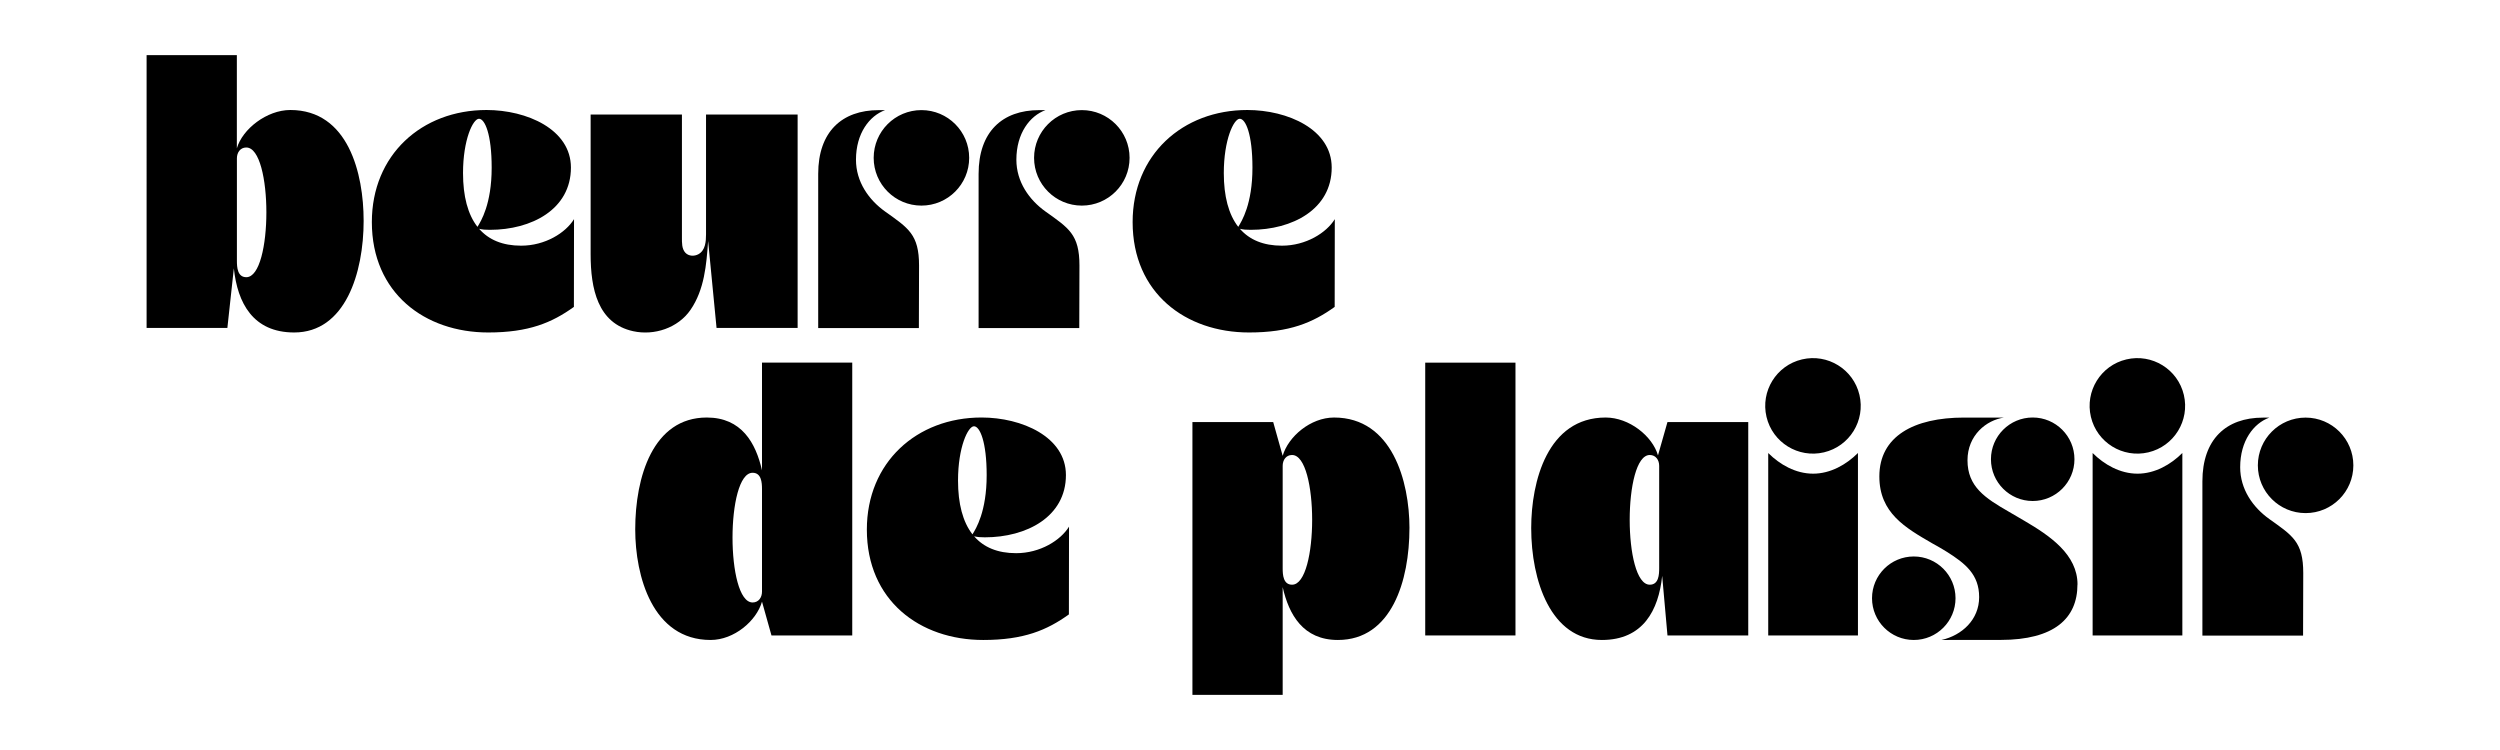
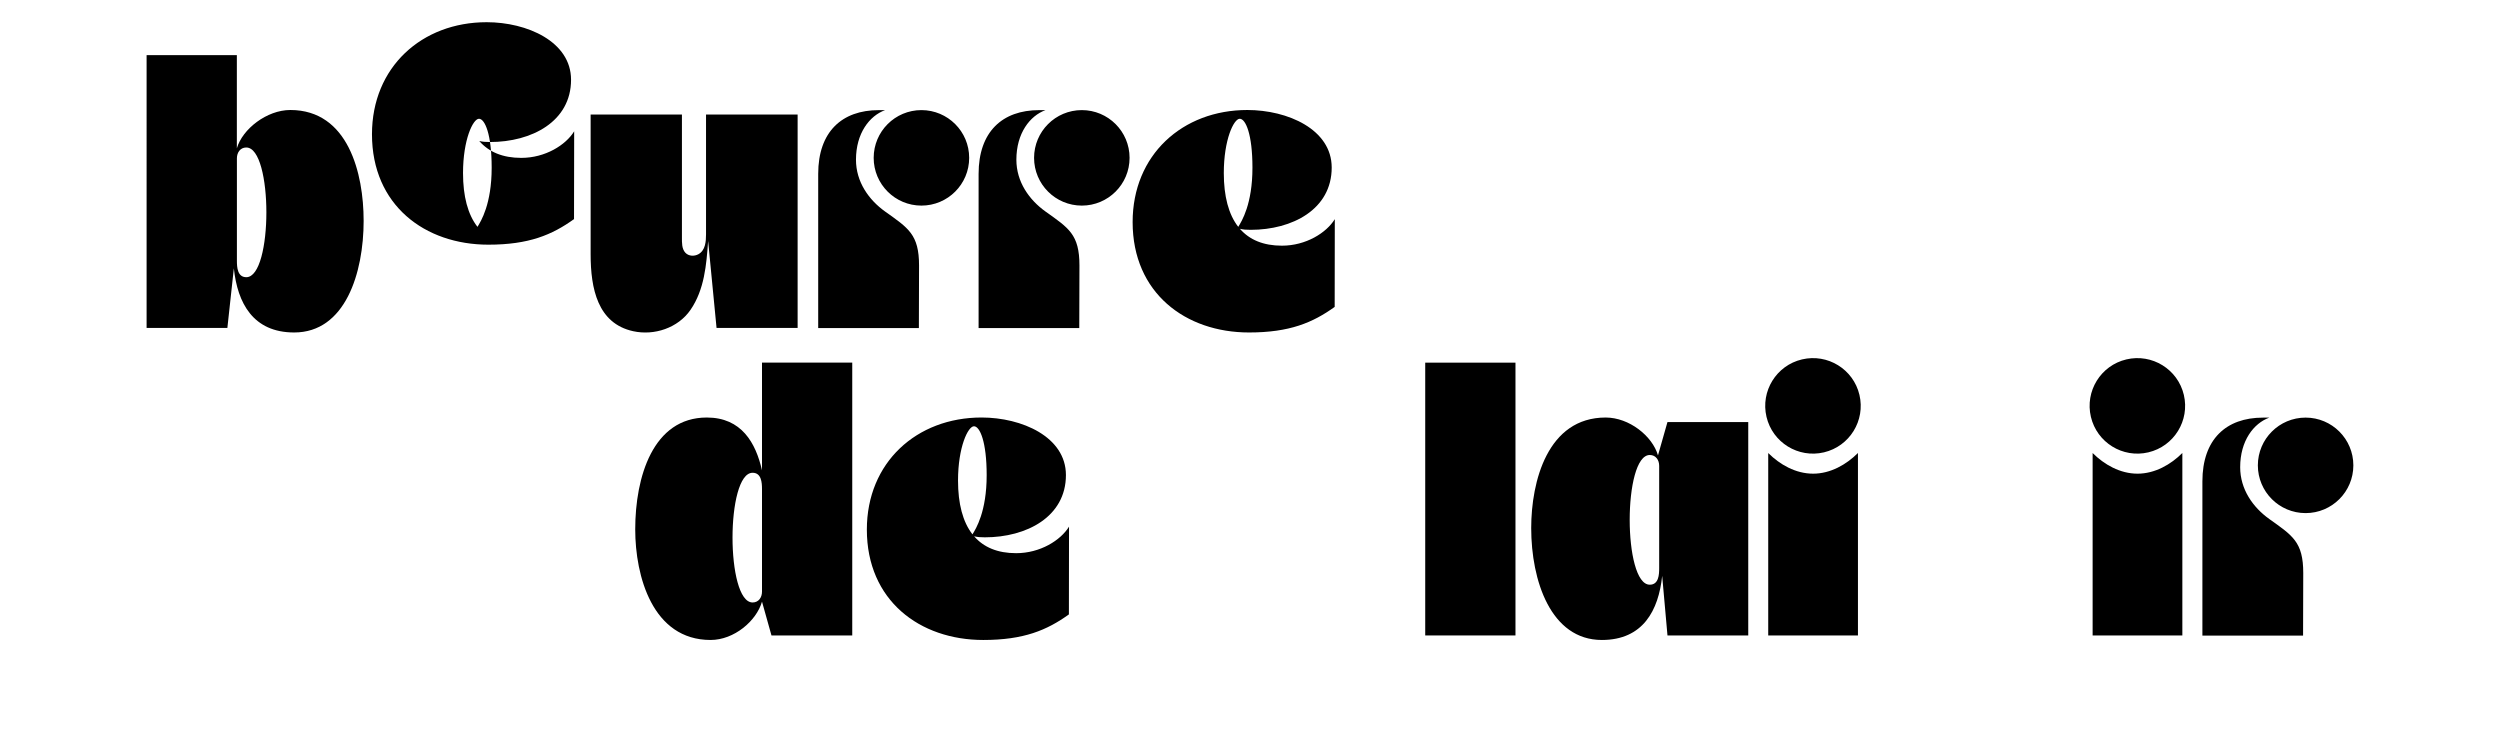
<svg xmlns="http://www.w3.org/2000/svg" id="Layer_1" data-name="Layer 1" viewBox="0 0 1000 300">
  <g>
    <path d="M145.46,88.25c0,20.97-7.35,44.74-27.79,44.74-16.49,0-22.67-11.85-24.13-25.64,0,0-2.59,23.83-2.59,23.83h-32.31V22.05h36.1v37.28c2.23-7.72,11.98-15.33,21.39-15.33,23.24,0,29.32,25.53,29.32,44.24ZM98.52,59s-.03,0-.05,0c-2.35.02-3.71,1.99-3.71,4.34v40.93c0,2.59.19,6.61,3.76,6.61,10.71,0,10.71-51.88,0-51.88Z" />
-     <path d="M229.61,87.64s-.03,35.1-.05,35.12c-8.77,6.3-18.02,10.23-34.26,10.23-25.38,0-46.56-15.78-46.56-44.16,0-26.88,19.94-44.83,45.88-44.83,16.09,0,33.75,7.72,33.75,23.02,0,16.72-15.76,24.91-32.42,24.91-1.99,0-2.79-.09-4.3-.41,3.83,4.4,9.4,6.75,16.8,6.75,9.63,0,17.82-5.15,21.17-10.63ZM185.21,69.23c0,9.25,1.9,16.54,5.78,21.51,1.39-2.26,5.68-9.04,5.68-23.69,0-13.3-2.7-19.54-5.08-19.54s-6.38,8.33-6.38,21.72Z" />
+     <path d="M229.61,87.64c-8.77,6.3-18.02,10.23-34.26,10.23-25.38,0-46.56-15.78-46.56-44.16,0-26.88,19.94-44.83,45.88-44.83,16.09,0,33.75,7.72,33.75,23.02,0,16.72-15.76,24.91-32.42,24.91-1.99,0-2.79-.09-4.3-.41,3.83,4.4,9.4,6.75,16.8,6.75,9.63,0,17.82-5.15,21.17-10.63ZM185.21,69.23c0,9.25,1.9,16.54,5.78,21.51,1.39-2.26,5.68-9.04,5.68-23.69,0-13.3-2.7-19.54-5.08-19.54s-6.38,8.33-6.38,21.72Z" />
    <path d="M319.05,45.82v85.36h-32.43s-3.37-34.74-3.37-34.77c-.68,9.52-1.48,19.45-7.06,27.55-4.98,7.23-14.49,10.38-22.93,8.52-14.19-3.12-17.01-17.01-17.01-30.79v-55.87c40.37,0,34.04,0,36.52,0v49.16c0,2.03-.1,4.57,1.41,6.15,1.34,1.4,3.57,1.44,5.18.56,2.81-1.54,3.05-5.1,3.05-7.95v-47.92h36.65Z" />
    <path d="M367.62,106.22l-.07,25.01h-40.27v-61.67c0-16.86,9.49-25.51,24.22-25.51h2.54c-6.24,2.27-11.65,9.24-11.65,19.84,0,8.85,5.13,16.07,11.68,20.74,9.26,6.61,13.55,9.11,13.55,21.59ZM349.47,63.14c0-10.55,8.55-19.1,19.1-19.1s19.1,8.55,19.1,19.1-8.55,19.1-19.1,19.1-19.1-8.55-19.1-19.1Z" />
    <path d="M431.78,106.22l-.07,25.01h-40.27v-61.67c0-16.86,9.49-25.51,24.22-25.51h2.54c-6.24,2.27-11.65,9.24-11.65,19.84,0,8.85,5.13,16.07,11.68,20.74,9.26,6.61,13.55,9.11,13.55,21.59ZM413.63,63.14c0-10.55,8.55-19.1,19.1-19.1s19.1,8.55,19.1,19.1-8.55,19.1-19.1,19.1-19.1-8.55-19.1-19.1Z" />
    <path d="M533.92,87.64s-.03,35.1-.05,35.12c-8.77,6.3-18.02,10.23-34.26,10.23-25.38,0-46.56-15.78-46.56-44.16,0-26.88,19.94-44.83,45.88-44.83,16.09,0,33.75,7.72,33.75,23.02,0,16.72-15.76,24.91-32.42,24.91-1.99,0-2.79-.09-4.3-.41,3.83,4.4,9.4,6.75,16.8,6.75,9.63,0,17.82-5.15,21.17-10.63ZM489.52,69.23c0,9.25,1.9,16.54,5.78,21.51,1.39-2.26,5.68-9.04,5.68-23.69,0-13.3-2.7-19.54-5.08-19.54s-6.38,8.33-6.38,21.72Z" />
  </g>
  <g>
    <path d="M340.9,145.05v109.13h-32.31s-3.79-13.52-3.79-13.52c-2.23,7.72-11.15,15.33-20.56,15.33-23.24,0-30.15-25.53-30.15-44.24,0-20.97,7.09-44.74,28.63-44.74,13.88,0,19.58,10.11,22.08,21.14v-43.1h36.1ZM304.8,236.66v-23.48h0v-17.54c0-2.59-.23-6.53-3.76-6.53-10.71,0-10.71,51.88,0,51.88.02,0,.03,0,.05,0,2.35-.02,3.71-1.99,3.71-4.34Z" />
    <path d="M427.61,210.64s-.03,35.1-.05,35.12c-8.77,6.3-18.02,10.23-34.26,10.23-25.38,0-46.56-15.78-46.56-44.16,0-26.88,19.94-44.83,45.88-44.83,16.09,0,33.75,7.72,33.75,23.02,0,16.72-15.76,24.91-32.42,24.91-1.99,0-2.79-.09-4.3-.41,3.83,4.4,9.4,6.75,16.8,6.75,9.63,0,17.82-5.15,21.17-10.63ZM383.21,192.23c0,9.25,1.9,16.54,5.78,21.51,1.39-2.26,5.68-9.04,5.68-23.69,0-13.3-2.7-19.54-5.08-19.54s-6.38,8.33-6.38,21.72Z" />
-     <path d="M563.78,211.25c0,20.97-7.09,44.74-28.63,44.74-13.88,0-19.58-10.11-22.08-21.14v43.1h-36.1v-109.13h32.31s3.79,13.52,3.79,13.52c2.23-7.72,11.15-15.33,20.56-15.33,23.24,0,30.15,25.53,30.16,44.24ZM516.83,182s-.03,0-.05,0c-2.35.02-3.71,1.99-3.71,4.34v23.48h0v17.53c0,2.59.23,6.53,3.76,6.53,10.71,0,10.71-51.88,0-51.88Z" />
    <path d="M570.09,254.18v-109.12h36.1v109.12h-36.1Z" />
    <path d="M699.3,168.82v85.36h-32.31s-2.11-23.83-2.12-23.83c-1.45,13.79-7.64,25.64-24.13,25.64-20.45,0-28.26-23.78-28.26-44.74,0-18.72,6.55-44.24,29.79-44.24,9.41,0,18.69,7.41,20.92,15.14l3.79-13.32h32.31ZM663.67,186.34c0-2.35-1.36-4.32-3.71-4.34-.02,0-.03,0-.05,0-10.71,0-10.71,51.88,0,51.88,3.58,0,3.76-4.02,3.76-6.61v-40.93Z" />
    <path d="M706.6,166.74c-2.42-10.27,3.93-20.56,14.2-22.98,10.27-2.42,20.56,3.93,22.98,14.2,2.42,10.27-3.93,20.55-14.2,22.98-10.27,2.42-20.56-3.93-22.98-14.2ZM725.23,189.47c7,0,13.34-3.67,17.95-8.27v72.98h-35.89v-72.97c4.6,4.59,10.95,8.26,17.95,8.26Z" />
-     <path d="M748.81,239.29c0-9.22,7.48-16.7,16.7-16.7s16.7,7.48,16.7,16.7-7.48,16.7-16.7,16.7-16.7-7.48-16.7-16.7ZM830.98,233.81c0,13.51-9.26,22.16-30.74,22.16l-23.63.02c8.15-1.85,15.05-8.11,15.05-17.14s-5.46-13.43-13.04-18.19c-3.01-1.89-2.02-1.17-5.77-3.35-10.67-6.2-21.11-12.1-21.11-26.73,0-16.06,13.78-23.55,33.87-23.55h16.01c-7.06.99-14.62,7.08-14.62,17.08,0,10.51,6.94,15.08,16.61,20.62,2.61,1.5,2.86,1.67,6.21,3.63,10.23,6,21.19,13.46,21.19,25.47ZM796.38,183.7c0-9.22,7.48-16.7,16.7-16.7s16.7,7.48,16.7,16.7-7.48,16.7-16.7,16.7-16.7-7.48-16.7-16.7Z" />
    <path d="M836.36,166.74c-2.42-10.27,3.93-20.56,14.2-22.98,10.27-2.42,20.56,3.93,22.98,14.2,2.42,10.27-3.93,20.55-14.2,22.98-10.27,2.42-20.56-3.93-22.98-14.2ZM854.99,189.47c7,0,13.34-3.67,17.95-8.27v72.98h-35.89v-72.97c4.6,4.59,10.95,8.26,17.95,8.26Z" />
    <path d="M921.3,229.22l-.07,25.01h-40.27v-61.67c0-16.86,9.49-25.51,24.22-25.51h2.54c-6.24,2.27-11.65,9.24-11.65,19.84,0,8.85,5.13,16.07,11.68,20.74,9.26,6.61,13.55,9.11,13.55,21.59ZM903.14,186.14c0-10.55,8.55-19.1,19.1-19.1s19.1,8.55,19.1,19.1-8.55,19.1-19.1,19.1-19.1-8.55-19.1-19.1Z" />
  </g>
</svg>